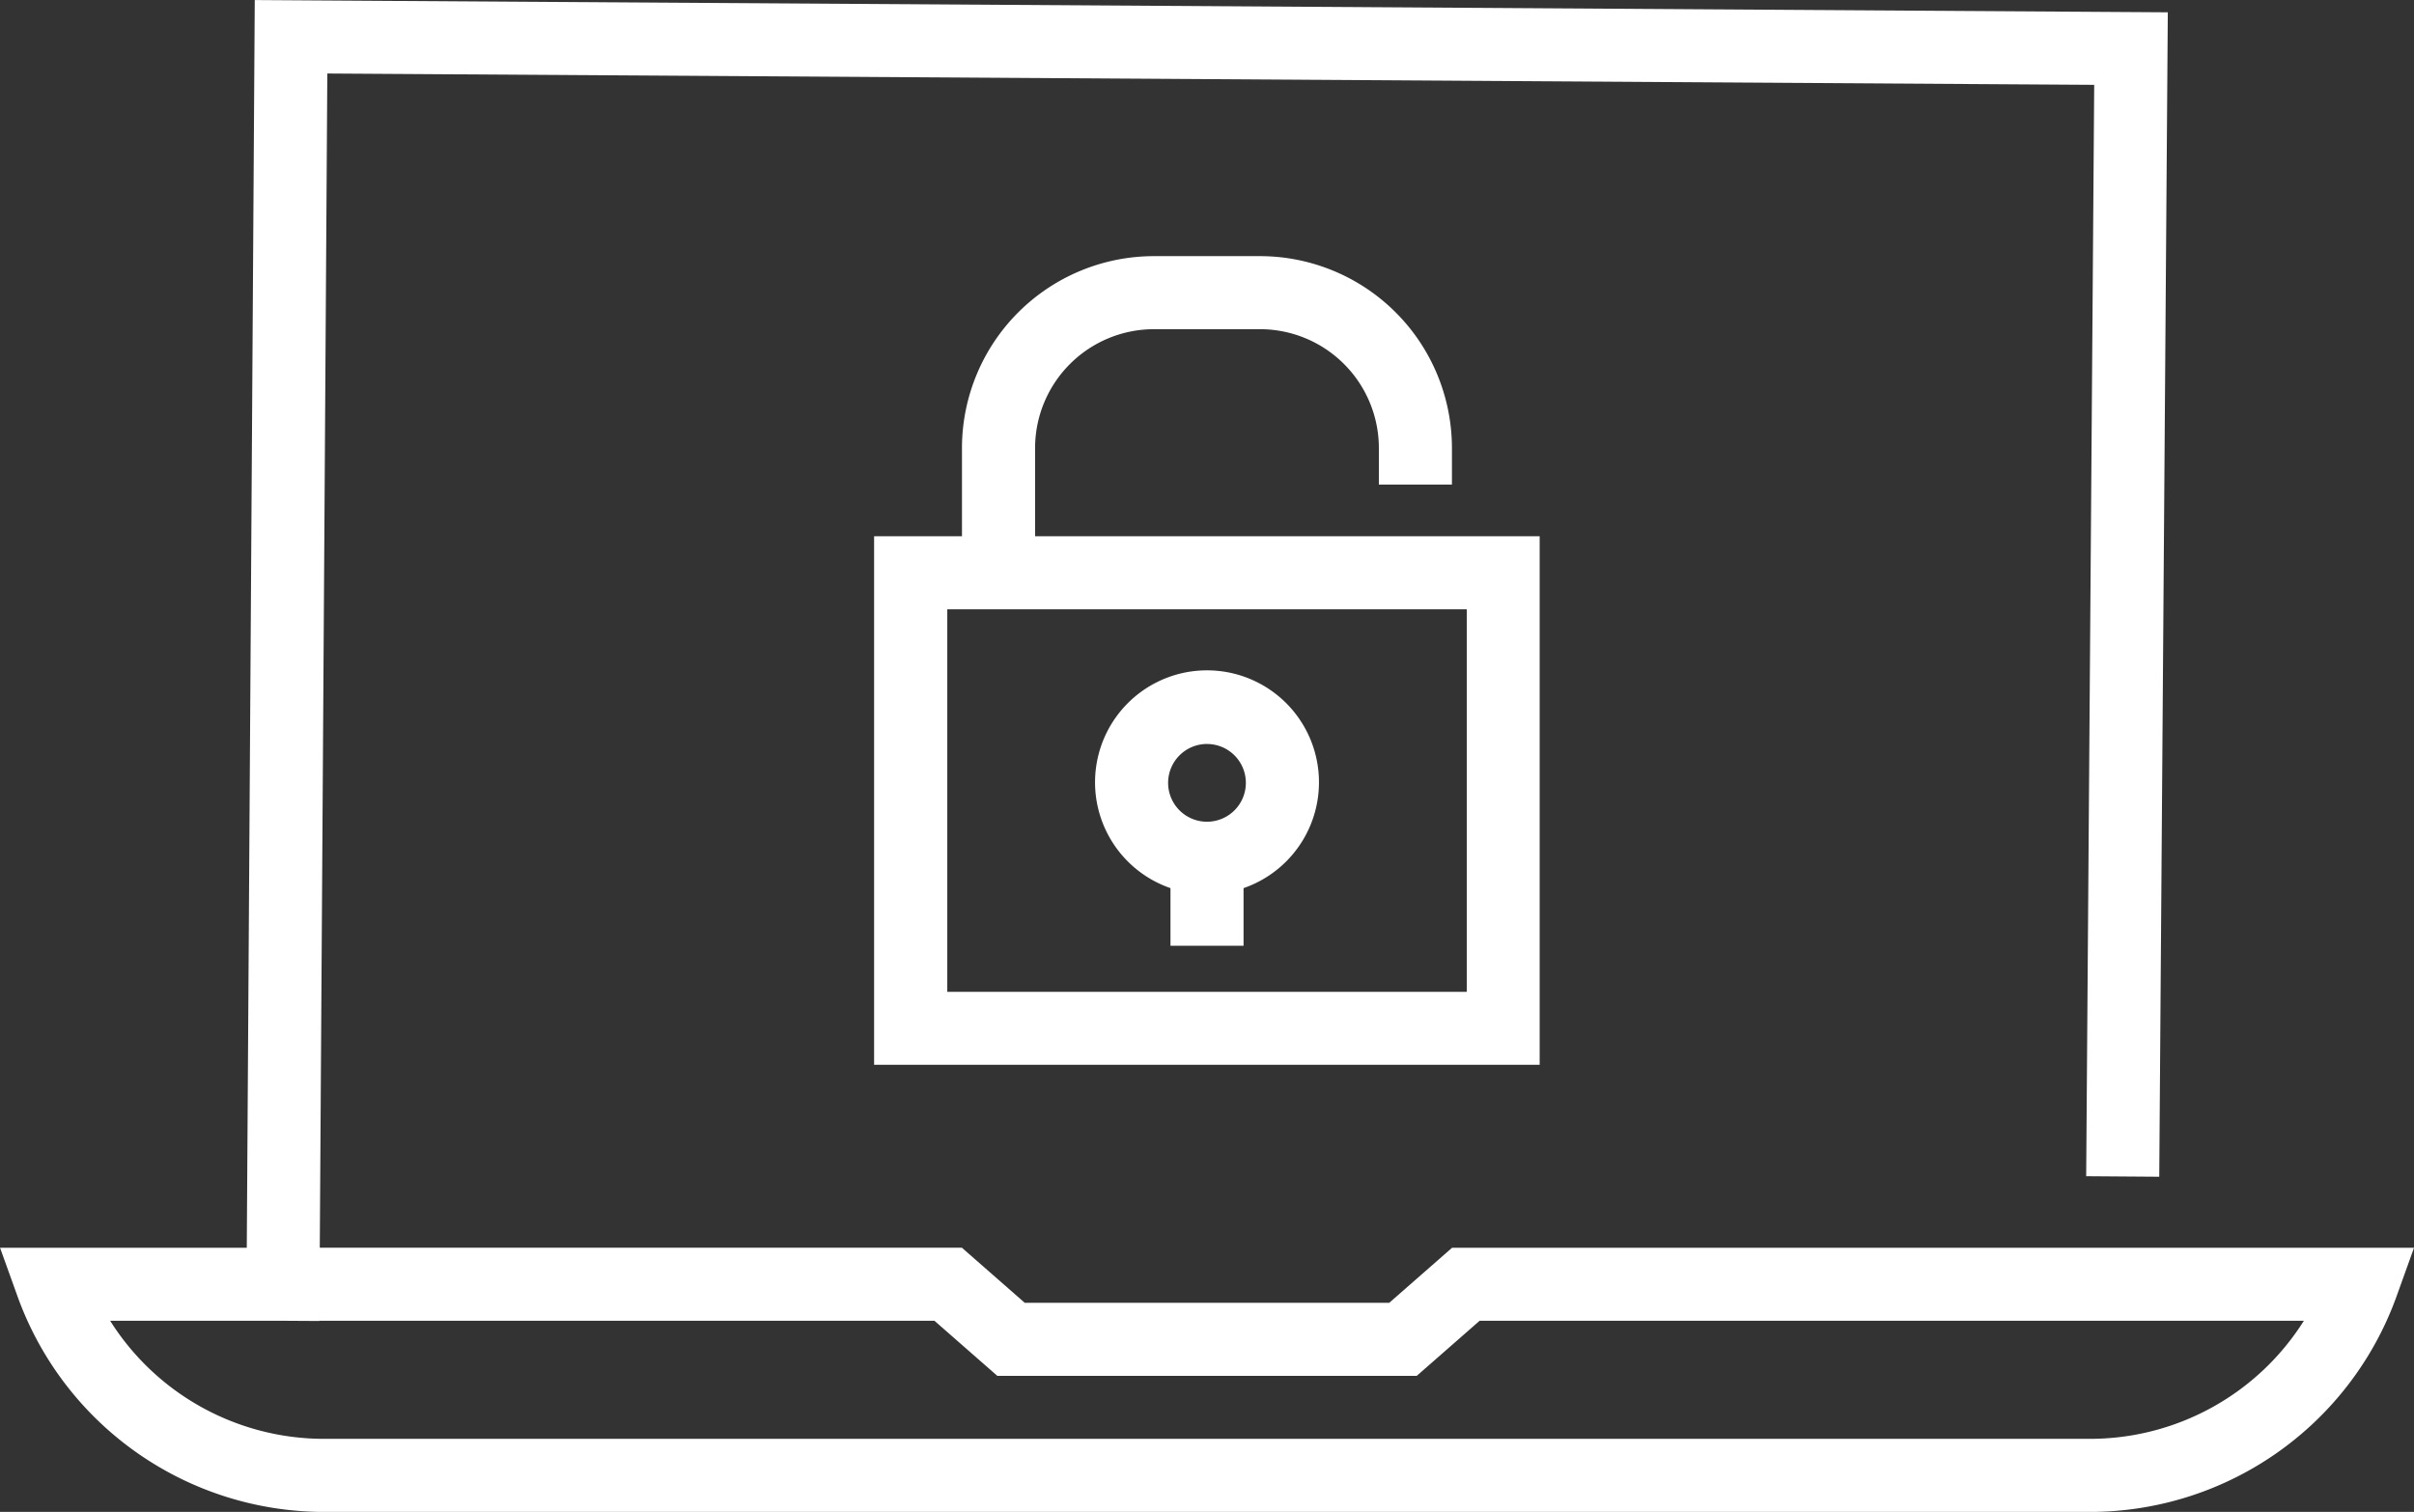
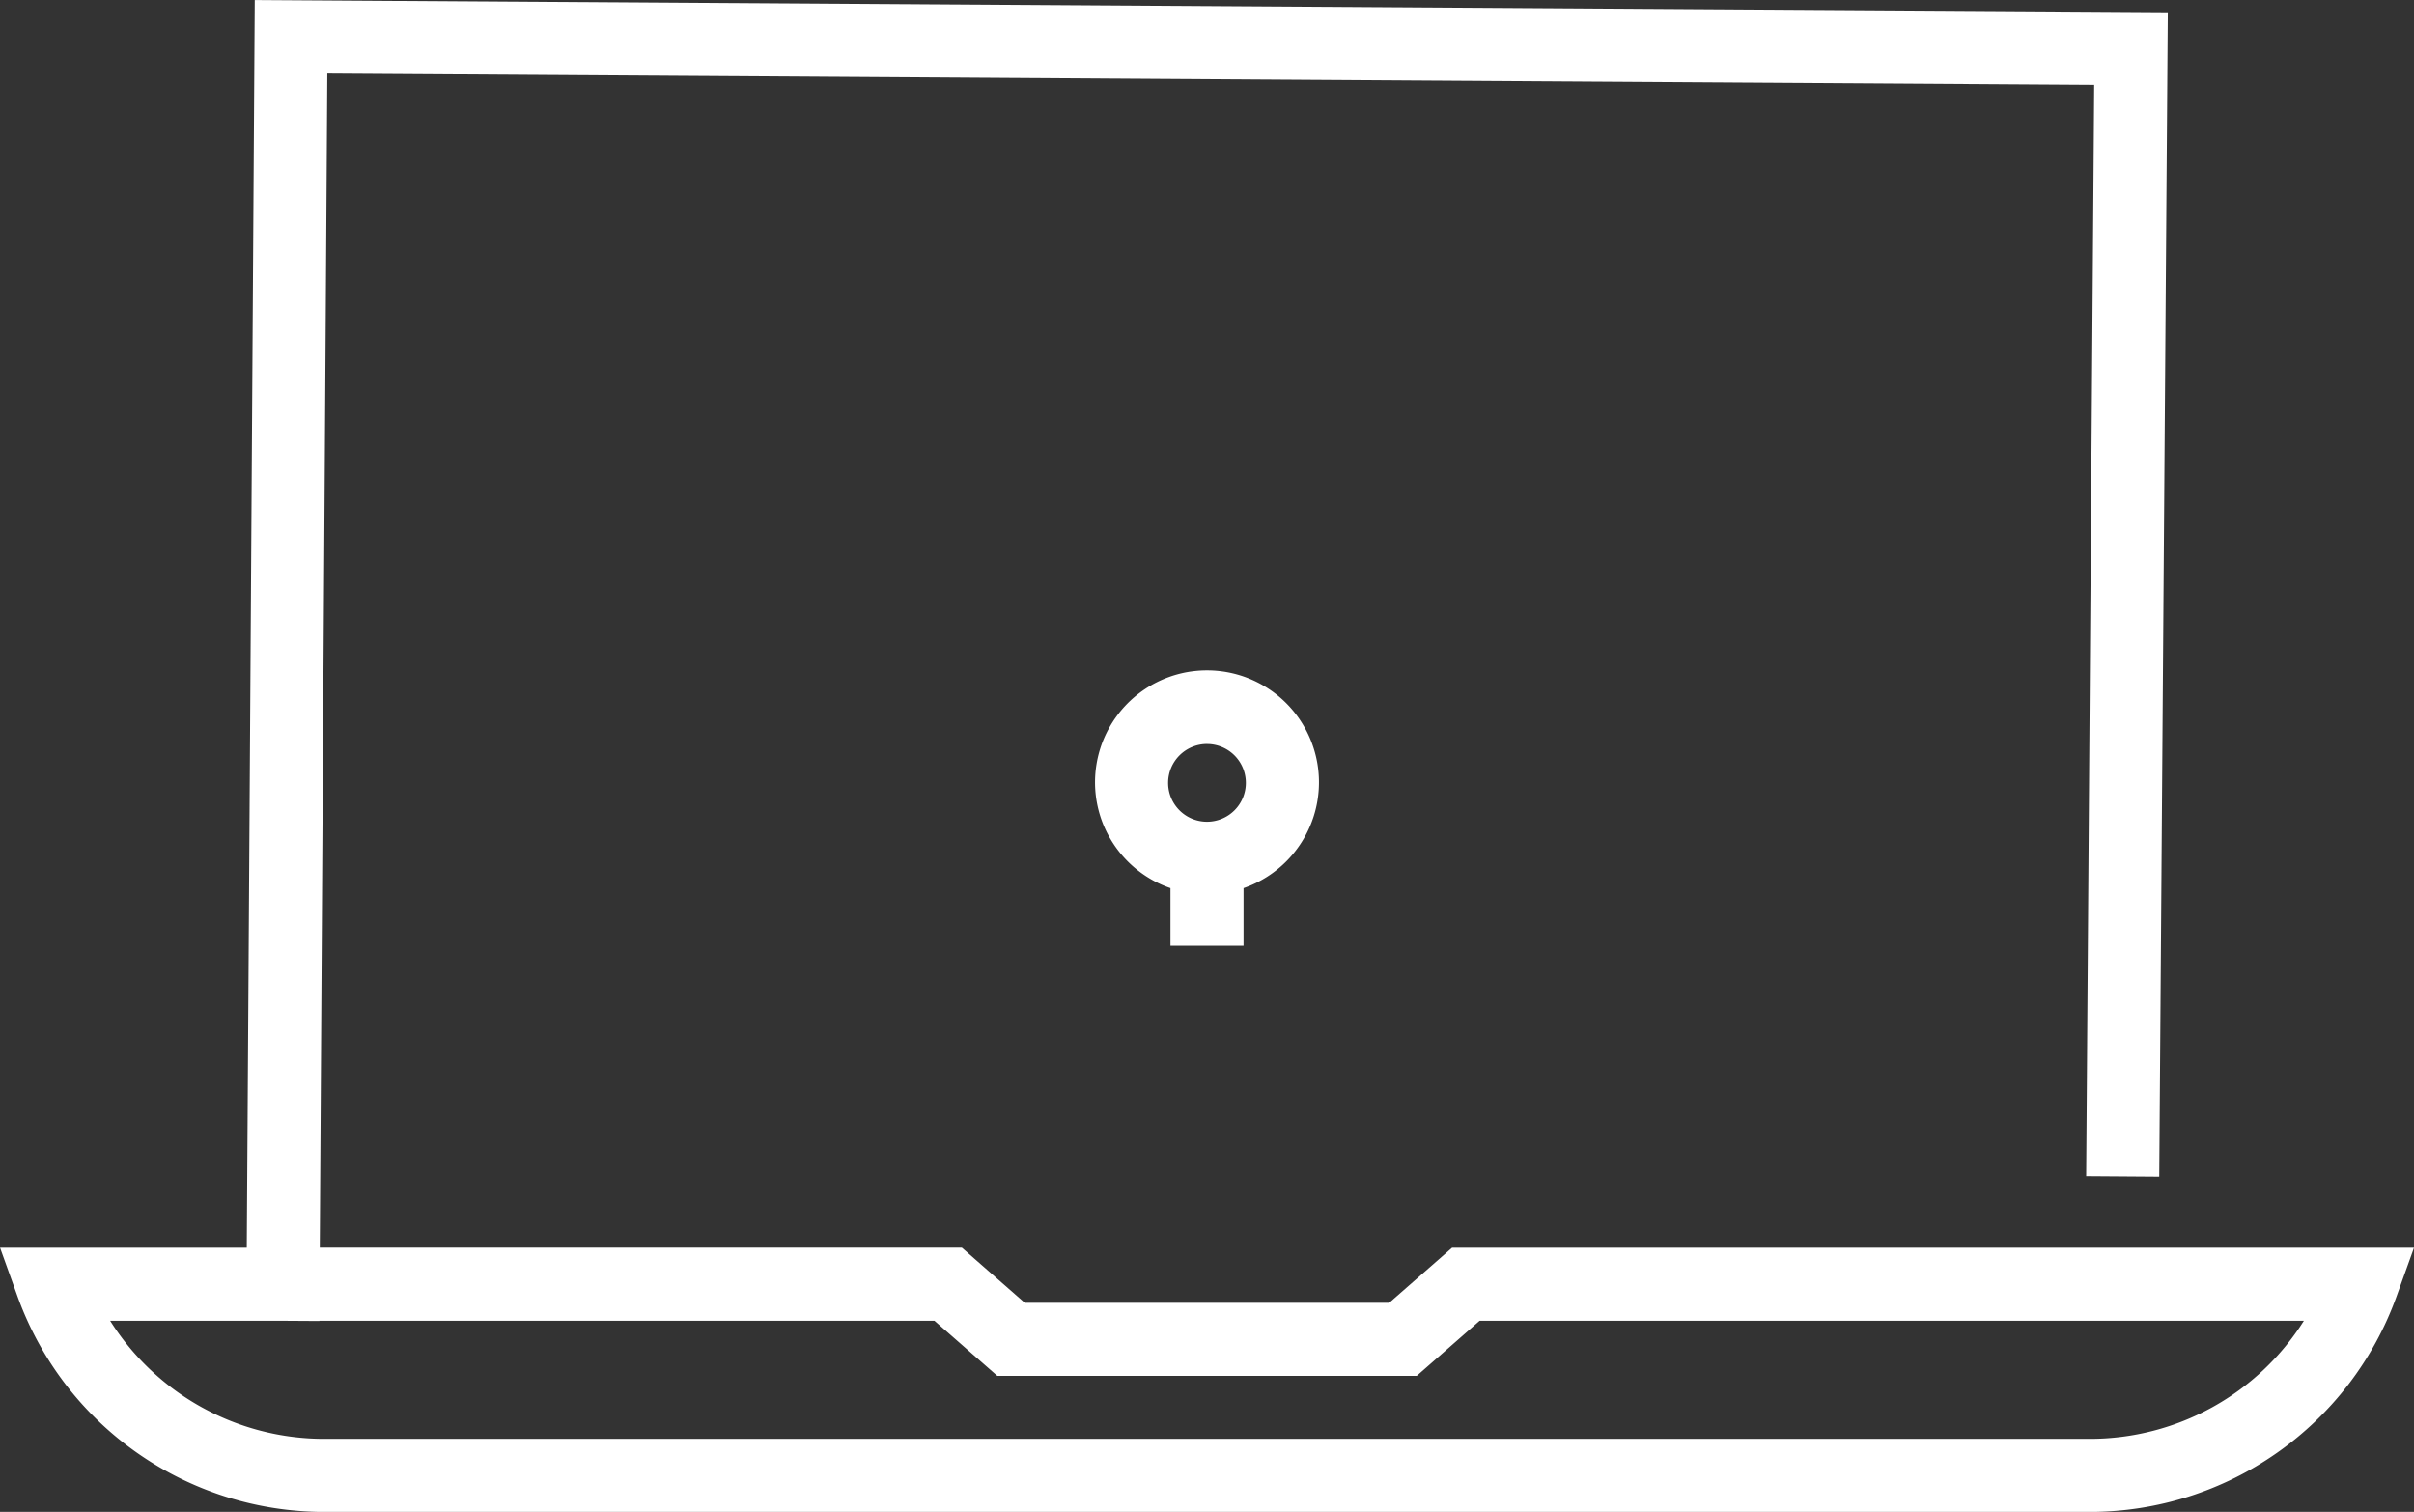
<svg xmlns="http://www.w3.org/2000/svg" width="104.395" height="65.387" viewBox="0 0 104.395 65.387">
  <rect x="0" y="0" width="104.395" height="65.387" fill="#333333" stroke="none" />
  <g id="mitigate-risk" transform="translate(0 0)">
    <path id="Path_105846" data-name="Path 105846" d="M288.136,421.04H272.373l-2.719-2.382H241.886l.326-50.784,76.41.49-.347,47.2,3.16.023.37-50.36-82.731-.53-.345,53.963h-10.67l.76,2.113a14.1,14.1,0,0,0,13.237,9.312h76.4a14.1,14.1,0,0,0,13.237-9.312l.76-2.113h-41.6Zm39.554.777a10.936,10.936,0,0,1-9.235,5.107h-76.4a10.936,10.936,0,0,1-9.235-5.107h7.429l1.618.01v-.01h26.6l2.719,2.382h18.14l2.719-2.382Z" transform="translate(-228.057 -364.695)" fill="#fff" />
    <path id="Path_105847" data-name="Path 105847" d="M260.526,391.985v2.492h3.16v-2.492a4.842,4.842,0,1,0-3.16,0Zm1.579-6.234a1.681,1.681,0,1,1-1.681,1.681A1.683,1.683,0,0,1,262.105,385.75Z" transform="translate(-209.908 -353.574)" fill="#fff" />
-     <path id="Path_105848" data-name="Path 105848" d="M276.358,381.406v-1.579a8.307,8.307,0,0,0-8.3-8.3h-4.589a8.307,8.307,0,0,0-8.3,8.3v3.815h-3.8V406.5h28.783V383.641H258.331v-3.815a5.145,5.145,0,0,1,5.14-5.14h4.589a5.144,5.144,0,0,1,5.138,5.14v1.579ZM277,386.8v16.545H254.534V386.8H277Z" transform="translate(-213.568 -360.449)" fill="#fff" />
  </g>
</svg>